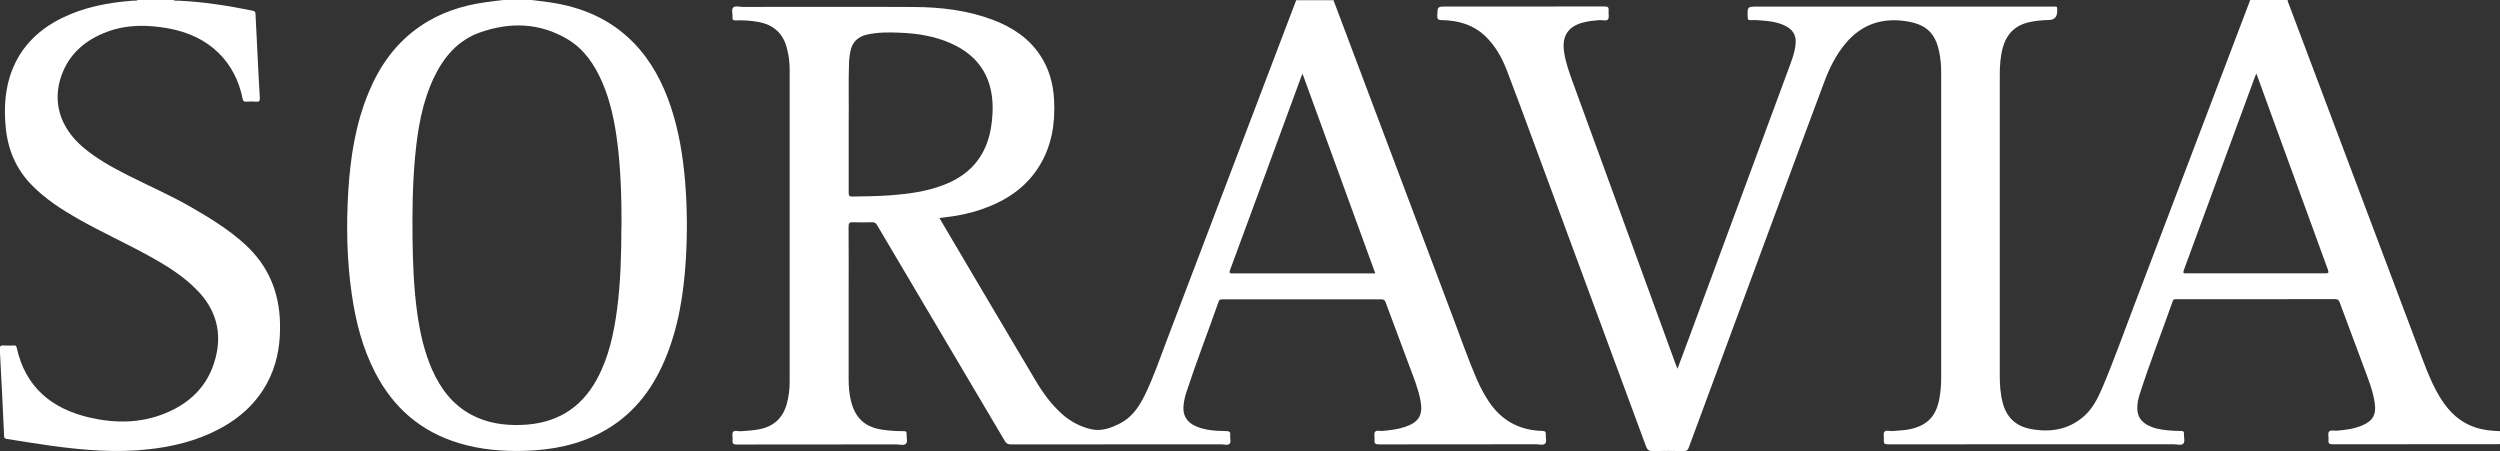
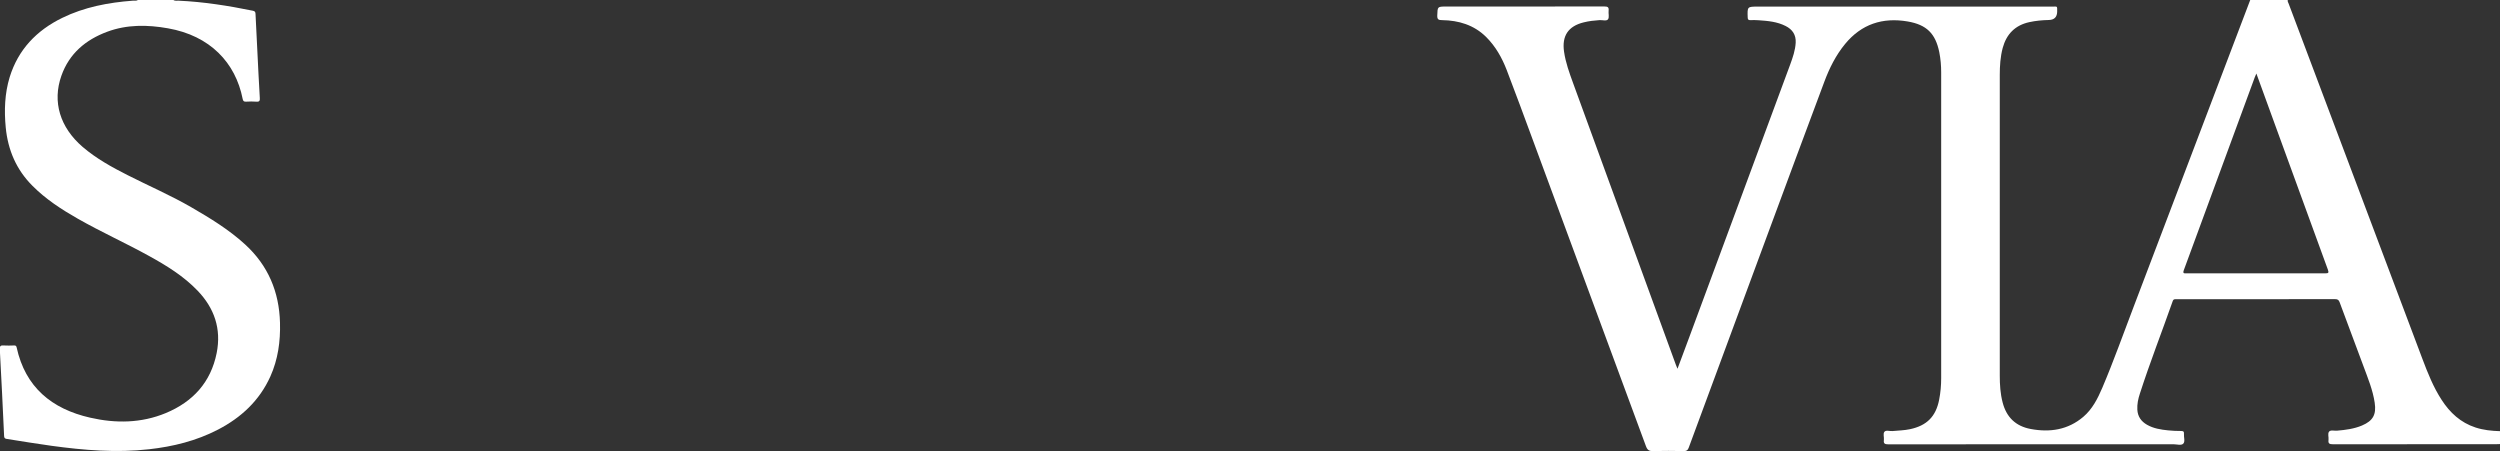
<svg xmlns="http://www.w3.org/2000/svg" id="Ebene_1" viewBox="0 0 401.06 72.36">
  <rect x="0" y="0" width="401.06" height="72.36" fill="#333333" stroke="none" />
  <defs>
    <style>.cls-1{fill:#fff;}</style>
  </defs>
  <path class="cls-1" d="M401.06,71.24c-.21,0-.42,.02-.64,.02-8.72,0-17.45,0-26.17,.01-.54,0-.78-.11-.7-.69,.06-.45-.18-1.03,.1-1.35,.26-.29,.84-.1,1.27-.14,1.37-.12,2.72-.29,4-.83,1.77-.75,2.32-1.76,2.04-3.64-.3-2.06-1.1-3.96-1.81-5.89-1.26-3.41-2.55-6.81-3.81-10.22-.14-.38-.31-.53-.74-.52-8.47,.01-16.95,.01-25.42,.01-.26,0-.5-.06-.63,.32-1.74,4.95-3.66,9.85-5.27,14.85-.27,.82-.45,1.67-.4,2.55,.06,1.1,.61,1.88,1.55,2.42,1.05,.6,2.21,.78,3.38,.9,.69,.07,1.39,.1,2.08,.1,.34,0,.5,.07,.47,.45-.05,.53,.22,1.22-.1,1.57-.32,.35-1.02,.11-1.55,.11-6.04,0-12.08,0-18.12,0-9.22,0-18.45,0-27.67,.01-.55,0-.78-.12-.7-.69,.06-.45-.18-1.03,.1-1.34,.27-.29,.84-.06,1.28-.1,.94-.09,1.88-.1,2.81-.3,2.69-.57,4.14-2.02,4.67-4.7,.23-1.16,.33-2.33,.33-3.5,0-16.35,0-32.69,0-49.04,0-1.08-.09-2.15-.3-3.22-.61-3.02-2.04-4.43-5.09-4.95-4.02-.68-7.4,.43-10.02,3.61-1.49,1.81-2.52,3.88-3.33,6.05-3.02,8.07-6.02,16.16-9.01,24.24-4.26,11.49-8.51,22.99-12.75,34.48-.15,.42-.36,.55-.79,.54-1.64-.03-3.28-.04-4.92,0-.64,.02-.92-.16-1.15-.78-6.04-16.39-12.1-32.78-18.16-49.16-1.38-3.73-2.75-7.47-4.18-11.19-.76-1.97-1.79-3.8-3.31-5.31-1.95-1.92-4.39-2.65-7.06-2.69-.58,0-.79-.12-.77-.75,.05-1.43,.02-1.43,1.46-1.43,8.45,0,16.91,0,25.36-.01,.51,0,.73,.11,.67,.66-.06,.47,.14,1.09-.1,1.4-.25,.33-.9,.09-1.38,.13-.85,.06-1.69,.15-2.52,.36-2.48,.61-3.52,2.17-3.15,4.7,.25,1.75,.85,3.39,1.45,5.04,5.49,15.07,11,30.15,16.5,45.22,.07,.18,.14,.35,.25,.61,.69-1.84,1.34-3.61,2-5.37,5.36-14.49,10.73-28.98,16.09-43.47,.41-1.12,.8-2.25,.87-3.46,.07-1.27-.52-2.14-1.62-2.69-1.36-.69-2.84-.82-4.32-.92-.44-.03-.89-.04-1.33-.02-.34,.02-.42-.12-.43-.44-.06-1.73-.07-1.73,1.67-1.73,15.73,0,31.46,0,47.19,0,.84,0,.79-.14,.79,.75q0,1.38-1.36,1.4c-1.04,.02-2.08,.12-3.1,.34-2.29,.5-3.67,1.91-4.28,4.14-.38,1.43-.47,2.89-.47,4.35,0,16.08,0,32.15,0,48.23,0,1.45,.09,2.89,.46,4.3,.61,2.36,2.09,3.8,4.5,4.25,3.09,.58,5.97,.14,8.43-1.94,1.46-1.24,2.31-2.92,3.05-4.65,1.83-4.3,3.39-8.71,5.06-13.08C348.54,32.77,354.76,16.38,360.99,0c2.01,0,4.01,0,6.02,0-.06,.23,.08,.41,.15,.6,7.15,19.01,14.32,38.01,21.47,57.02,.85,2.25,1.74,4.49,3.06,6.52,1.33,2.06,3.05,3.66,5.44,4.44,1.28,.42,2.6,.55,3.93,.59v2.08Zm-39.09-59.43c-.12,.27-.19,.43-.25,.59-3.79,10.31-7.58,20.62-11.38,30.93-.22,.59,.08,.52,.46,.52,7.41,0,14.82,0,22.23,0,.51,0,.6-.08,.42-.59-2.72-7.41-5.41-14.82-8.11-22.23-1.11-3.04-2.21-6.07-3.36-9.23Z" />
-   <path class="cls-1" d="M213.91,0c6.4,17,12.8,33.99,19.21,50.99,1.26,3.33,2.42,6.7,3.84,9.96,.52,1.18,1.13,2.32,1.84,3.4,2.04,3.1,4.92,4.68,8.62,4.78,.47,.01,.6,.15,.56,.59-.05,.49,.21,1.13-.11,1.45-.31,.31-.95,.1-1.45,.1-8.4,0-16.79,0-25.19,.02-.6,0-.79-.16-.72-.73,.06-.43-.17-.98,.09-1.29,.25-.3,.8-.1,1.21-.14,1.19-.11,2.38-.24,3.52-.63,.02,0,.04,0,.06-.01,2.27-.77,2.93-1.94,2.48-4.28-.37-1.94-1.13-3.76-1.81-5.59-1.26-3.37-2.52-6.74-3.77-10.11-.13-.36-.29-.49-.69-.49-8.49,.01-16.98,.01-25.48,0-.28,0-.5,0-.62,.34-1.7,4.87-3.58,9.67-5.18,14.57-.21,.64-.36,1.3-.44,1.97-.21,1.67,.45,2.83,2.01,3.5,1.52,.65,3.15,.73,4.77,.75,.55,0,.77,.13,.69,.69-.06,.45,.19,1.05-.09,1.34-.31,.31-.91,.1-1.39,.1-11.23,0-22.47,0-33.7,.01-.45,0-.72-.11-.96-.52-6.83-11.56-13.68-23.1-20.51-34.66-.2-.34-.42-.47-.82-.46-1,.03-2.01,.04-3.01,0-.58-.03-.75,.13-.74,.72,.03,3.84,.01,7.67,.01,11.51,0,4.32,0,8.64,0,12.95,0,1.16,.09,2.31,.36,3.44,.69,2.85,2.31,4.31,5.23,4.69,1.07,.14,2.15,.22,3.23,.2,.39,0,.51,.12,.48,.5-.04,.51,.21,1.17-.1,1.51-.31,.35-.98,.12-1.49,.12-8.55,0-17.1,0-25.65,.02-.57,0-.74-.16-.68-.7,.05-.44-.13-.99,.07-1.3,.23-.35,.82-.09,1.25-.13,1-.09,2-.12,2.99-.32,2.31-.46,3.77-1.81,4.39-4.08,.31-1.14,.46-2.3,.46-3.48,0-16.73,0-33.46,0-50.19,0-1.14-.15-2.26-.44-3.37-.62-2.44-2.2-3.8-4.65-4.23-1.18-.21-2.38-.28-3.57-.24-.41,.01-.56-.12-.51-.52,.06-.53-.23-1.21,.12-1.55,.32-.31,.99-.09,1.51-.09,9.15,0,18.3-.04,27.44,.01,4.32,.02,8.59,.52,12.67,2.05,3.1,1.17,5.78,2.91,7.64,5.73,1.43,2.17,2.08,4.58,2.21,7.14,.2,3.79-.38,7.42-2.43,10.69-2.15,3.44-5.36,5.51-9.12,6.82-1.96,.68-3.97,1.1-6.03,1.32-.24,.03-.49,.07-.81,.11,.66,1.11,1.28,2.17,1.9,3.23,4.48,7.58,8.95,15.16,13.45,22.72,1.2,2.03,2.57,3.94,4.35,5.52,1.36,1.19,2.9,2.02,4.67,2.41,1.65,.37,3.13-.2,4.55-.91,1.88-.94,3.03-2.58,3.94-4.4,1.42-2.83,2.42-5.83,3.54-8.77,6.92-18.16,13.82-36.32,20.73-54.49,.03-.09,.08-.17,.12-.26,1.97,0,3.94,0,5.91,0Zm-77.76,19.63c0,4.22,0,7.76,0,11.31,0,.45,.12,.6,.58,.59,2.04-.03,4.09-.05,6.13-.2,2.85-.22,5.67-.59,8.37-1.6,3.32-1.24,5.83-3.34,7.09-6.74,.59-1.59,.83-3.24,.91-4.92,.23-5.05-1.79-9-6.8-11.17-2.55-1.11-5.24-1.54-7.99-1.65-1.79-.08-3.59-.1-5.36,.3-1.47,.34-2.37,1.21-2.66,2.7-.1,.53-.19,1.06-.21,1.6-.13,3.49-.01,6.98-.06,9.79Zm72.8-7.82c-.12,.28-.16,.38-.2,.49-3.8,10.34-7.6,20.69-11.42,31.02-.2,.53,0,.54,.43,.54,7.43,0,14.85,0,22.28,0,.17,0,.34,0,.59,0-3.89-10.68-7.76-21.29-11.68-32.05Z" />
-   <path class="cls-1" d="M85.25,0c.93,.12,1.86,.22,2.78,.35,5.24,.74,9.91,2.69,13.65,6.54,2.79,2.88,4.61,6.33,5.89,10.1,1.34,3.98,2.01,8.1,2.35,12.28,.33,4.1,.35,8.2,.11,12.3-.34,5.62-1.21,11.14-3.46,16.36-2.11,4.91-5.3,8.88-10.09,11.43-3.79,2.02-7.88,2.82-12.14,2.96-3.65,.12-7.24-.18-10.75-1.24-6.07-1.84-10.47-5.66-13.37-11.25-2.08-4-3.17-8.29-3.8-12.71-.78-5.44-.88-10.9-.55-16.37,.33-5.5,1.17-10.91,3.32-16.04,1.78-4.25,4.37-7.87,8.22-10.5,3.17-2.17,6.71-3.33,10.48-3.85C78.83,.21,79.78,.11,80.73,0c1.51,0,3.01,0,4.52,0Zm14.46,36.25c0-4.49-.11-8.98-.68-13.44-.43-3.31-1.09-6.57-2.43-9.65-1.22-2.79-2.87-5.27-5.54-6.86-4.46-2.66-9.19-2.79-13.99-1.12-3.57,1.24-5.87,3.93-7.46,7.27-1.88,3.96-2.59,8.21-3,12.51-.42,4.41-.48,8.84-.43,13.27,.05,4.03,.2,8.05,.76,12.04,.44,3.12,1.12,6.17,2.4,9.07,1.36,3.05,3.29,5.61,6.31,7.21,2.49,1.32,5.17,1.71,7.95,1.62,5.44-.17,9.56-2.53,12.17-7.36,1.9-3.51,2.72-7.35,3.23-11.26,.58-4.42,.68-8.87,.69-13.32Z" />
-   <path class="cls-1" d="M27.81,0c.26,.18,.56,.09,.84,.11,4.02,.18,7.97,.81,11.91,1.61,.31,.06,.42,.19,.43,.49,.16,3.23,.32,6.46,.48,9.69,.06,1.27,.13,2.54,.21,3.81,.03,.42-.04,.64-.54,.6-.56-.05-1.12-.03-1.68,0-.35,.02-.47-.13-.53-.44-1.14-5.81-5.22-10.14-11.99-11.33-3.29-.58-6.57-.63-9.76,.56-3.45,1.29-6.07,3.49-7.33,7.05-1.48,4.19-.22,8.29,3.4,11.41,2.18,1.87,4.68,3.25,7.23,4.54,3.38,1.72,6.87,3.22,10.16,5.12,3.06,1.77,6.07,3.6,8.69,6,3.69,3.38,5.46,7.6,5.59,12.56,.08,2.99-.32,5.88-1.55,8.62-1.75,3.87-4.68,6.59-8.4,8.52-3.47,1.8-7.19,2.72-11.05,3.15-5.24,.59-10.44,.16-15.63-.55-2.37-.32-4.72-.72-7.09-1.09-.29-.04-.52-.06-.54-.49-.21-4.64-.44-9.27-.69-13.9-.03-.55,.15-.66,.64-.62,.54,.04,1.08,.01,1.62,0,.23,0,.38,.01,.44,.31,1.39,6.39,5.64,9.87,11.78,11.27,4.1,.94,8.21,.9,12.16-.74,4.34-1.81,7.21-4.93,8.15-9.63,.77-3.87-.36-7.19-3.07-10.01-2.25-2.34-4.97-4.01-7.78-5.56-3.78-2.09-7.72-3.86-11.47-6-2.6-1.48-5.1-3.11-7.23-5.25-2.6-2.6-3.94-5.75-4.29-9.36-.26-2.73-.17-5.43,.63-8.07C2.92,7.95,5.86,4.89,9.96,2.88,13.53,1.13,17.36,.41,21.29,.11c.28-.02,.58,.06,.84-.11h5.67Z" />
+   <path class="cls-1" d="M27.81,0c.26,.18,.56,.09,.84,.11,4.02,.18,7.97,.81,11.91,1.61,.31,.06,.42,.19,.43,.49,.16,3.23,.32,6.46,.48,9.69,.06,1.27,.13,2.54,.21,3.81,.03,.42-.04,.64-.54,.6-.56-.05-1.12-.03-1.68,0-.35,.02-.47-.13-.53-.44-1.14-5.81-5.22-10.14-11.99-11.33-3.29-.58-6.57-.63-9.76,.56-3.45,1.29-6.07,3.49-7.33,7.05-1.48,4.19-.22,8.29,3.4,11.41,2.18,1.87,4.68,3.25,7.23,4.54,3.38,1.72,6.87,3.22,10.16,5.12,3.06,1.77,6.07,3.6,8.69,6,3.69,3.38,5.46,7.6,5.59,12.56,.08,2.99-.32,5.88-1.55,8.62-1.75,3.87-4.68,6.59-8.4,8.52-3.47,1.8-7.19,2.72-11.05,3.15-5.24,.59-10.44,.16-15.63-.55-2.37-.32-4.72-.72-7.09-1.09-.29-.04-.52-.06-.54-.49-.21-4.64-.44-9.27-.69-13.9-.03-.55,.15-.66,.64-.62,.54,.04,1.08,.01,1.62,0,.23,0,.38,.01,.44,.31,1.39,6.39,5.64,9.87,11.78,11.27,4.1,.94,8.21,.9,12.16-.74,4.34-1.81,7.21-4.93,8.15-9.63,.77-3.87-.36-7.19-3.07-10.01-2.25-2.34-4.97-4.01-7.78-5.56-3.78-2.09-7.72-3.86-11.47-6-2.6-1.48-5.1-3.11-7.23-5.25-2.6-2.6-3.94-5.75-4.29-9.36-.26-2.73-.17-5.43,.63-8.07C2.92,7.95,5.86,4.89,9.96,2.88,13.53,1.13,17.36,.41,21.29,.11c.28-.02,.58,.06,.84-.11Z" />
</svg>